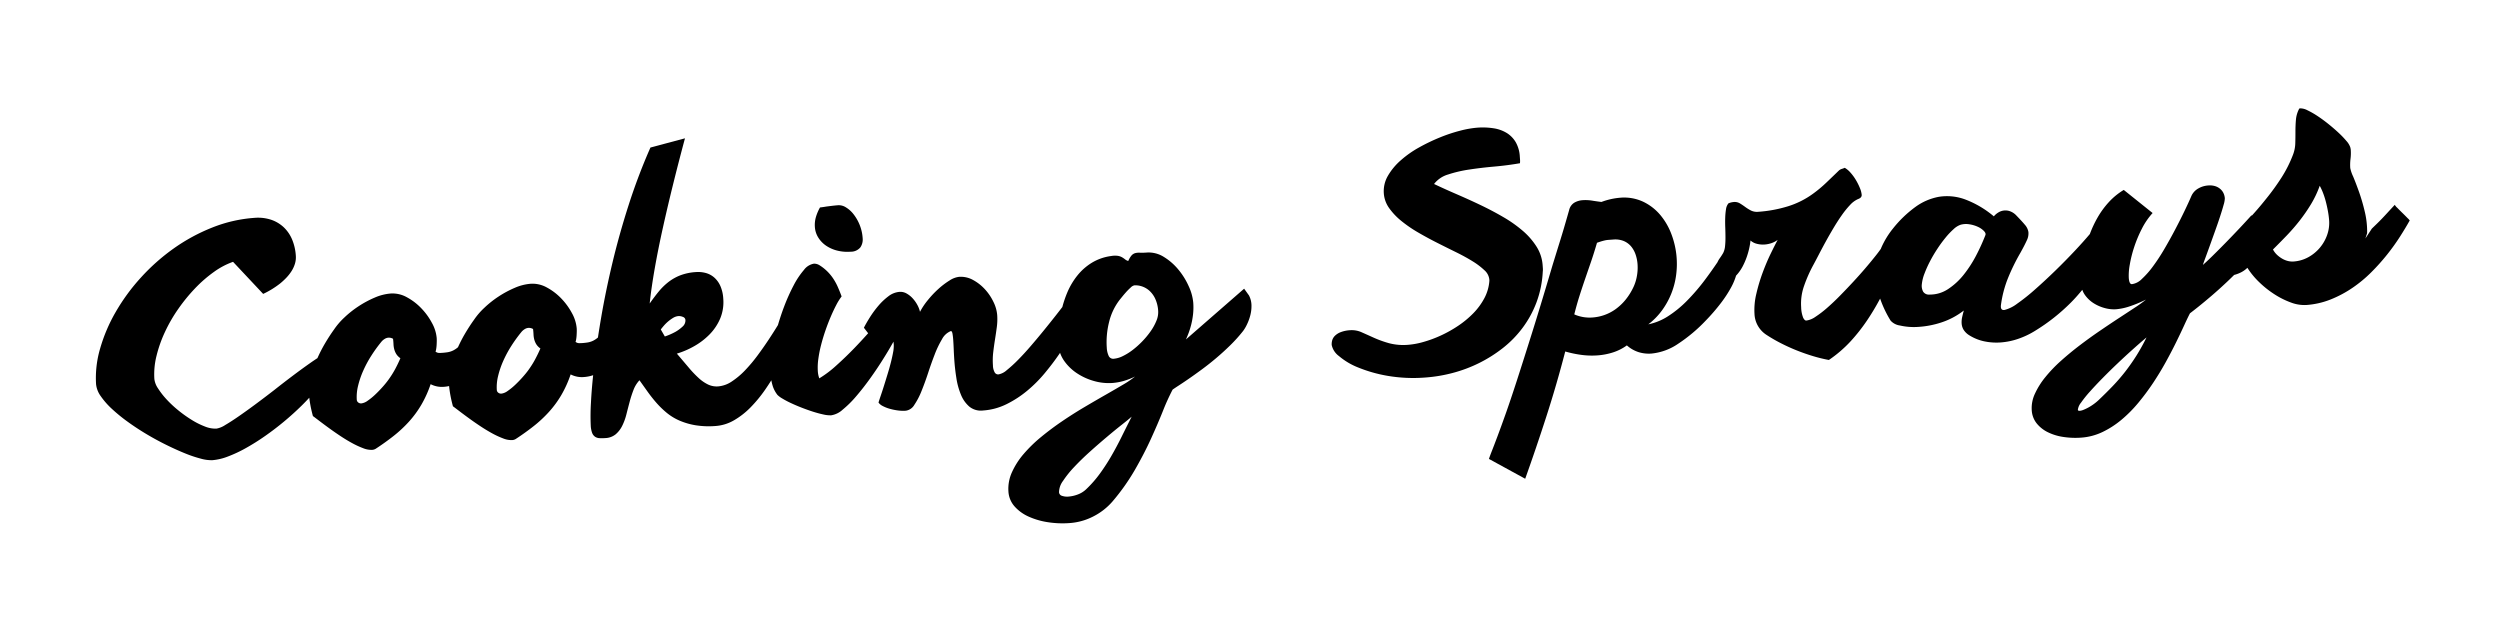
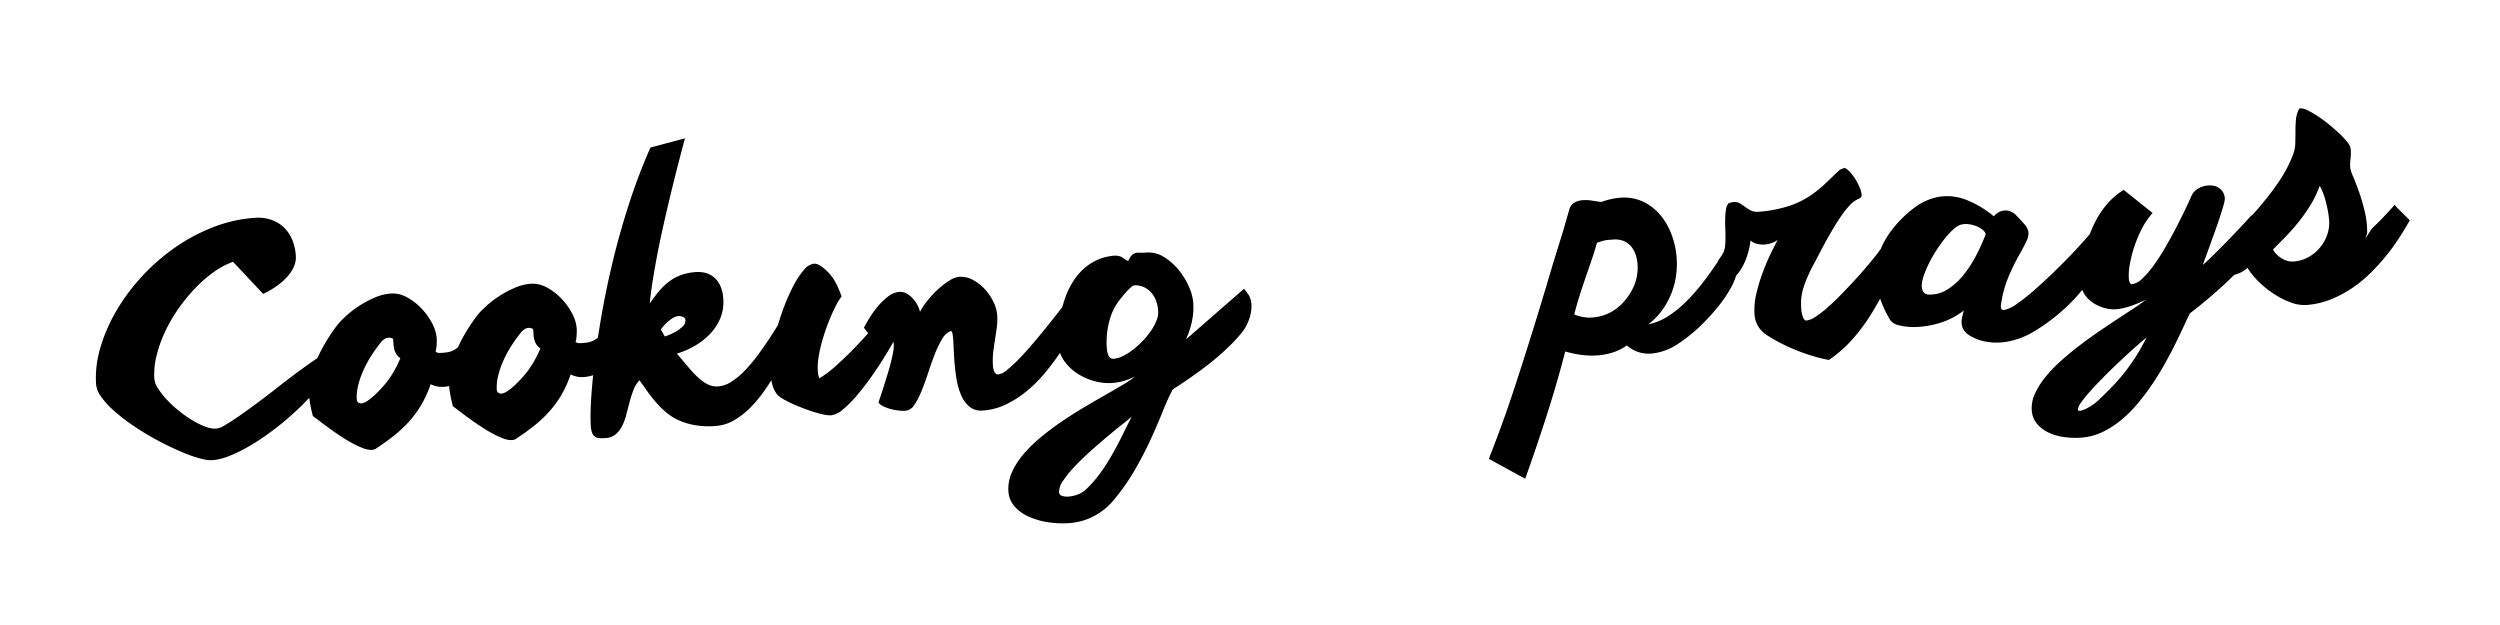
<svg xmlns="http://www.w3.org/2000/svg" width="600" height="150" viewBox="0 0 600 150">
  <defs>
    <clipPath id="clip-Collection_Hero_Title_Cooking-Sprays">
      <rect width="600" height="150" />
    </clipPath>
  </defs>
  <g id="Collection_Hero_Title_Cooking-Sprays" clip-path="url(#clip-Collection_Hero_Title_Cooking-Sprays)">
    <g id="Group_14" data-name="Group 14" transform="translate(0.988 -16.008)">
-       <path id="Path_85" data-name="Path 85" d="M197.287,74.98a8.322,8.322,0,0,0,2.67,1.173,9.982,9.982,0,0,0,3.169.265,2.968,2.968,0,0,0,2.377-1.042,3.332,3.332,0,0,0,.547-2.2,10.235,10.235,0,0,0-.73-3.217,10.491,10.491,0,0,0-1.462-2.542,6.745,6.745,0,0,0-1.827-1.643,3.177,3.177,0,0,0-1.825-.513c-.438.031-.915.078-1.429.138s-.991.122-1.426.177q-.771.132-1.541.225a10.955,10.955,0,0,0-.985,2.325,6.782,6.782,0,0,0-.244,2.352,5.45,5.45,0,0,0,.82,2.547A6.56,6.56,0,0,0,197.287,74.98Z" />
      <path id="Path_86" data-name="Path 86" d="M297.605,85.293l-13.969,12.18q.3-.645.65-1.563a19.873,19.873,0,0,0,.633-2.067,18.338,18.338,0,0,0,.431-2.461,15.512,15.512,0,0,0,.042-2.745,11.867,11.867,0,0,0-1.071-3.894,17.2,17.2,0,0,0-2.478-4.008,14,14,0,0,0-3.5-3.061,6.819,6.819,0,0,0-4.1-1.056,13.935,13.935,0,0,1-1.65.038,3.63,3.63,0,0,0-1.121.1,1.89,1.89,0,0,0-.859.526,5.122,5.122,0,0,0-.818,1.361,2.048,2.048,0,0,1-.746-.375,6.044,6.044,0,0,0-.715-.494,3.031,3.031,0,0,0-1-.359,5.163,5.163,0,0,0-1.63.036,11.937,11.937,0,0,0-4.671,1.63,13.463,13.463,0,0,0-3.461,3.063,17.171,17.171,0,0,0-2.385,4,26.28,26.28,0,0,0-1.21,3.548c-.452.589-.953,1.235-1.516,1.953q-1.357,1.727-2.879,3.6T246.441,99q-1.618,1.884-3.107,3.387a30.779,30.779,0,0,1-2.706,2.465,4.067,4.067,0,0,1-1.991,1.014.951.951,0,0,1-.888-.464,3.576,3.576,0,0,1-.431-1.7,17.012,17.012,0,0,1,.071-3.175q.184-1.546.426-3.062t.435-2.968a14.469,14.469,0,0,0,.09-2.886,8.763,8.763,0,0,0-.9-3.145,12.3,12.3,0,0,0-2.06-3.046,10.973,10.973,0,0,0-2.859-2.231,6.034,6.034,0,0,0-3.339-.739,5.3,5.3,0,0,0-2.291.881,18.393,18.393,0,0,0-2.679,2.034,23.719,23.719,0,0,0-2.534,2.687,16.514,16.514,0,0,0-1.866,2.795,6.309,6.309,0,0,0-.643-1.667,7.933,7.933,0,0,0-1.121-1.575,5.819,5.819,0,0,0-1.462-1.162,3.012,3.012,0,0,0-1.7-.386,4.969,4.969,0,0,0-2.631,1.039,14.755,14.755,0,0,0-2.408,2.268,24.194,24.194,0,0,0-2.044,2.769q-.909,1.446-1.456,2.533l1.021,1.322c-1.067,1.19-2.156,2.373-3.286,3.544q-2.178,2.251-4.375,4.214a26.376,26.376,0,0,1-4.063,3.066,5.963,5.963,0,0,1-.357-1.765,14.626,14.626,0,0,1,.127-2.906,28.429,28.429,0,0,1,.661-3.352q.442-1.724,1.041-3.458t1.268-3.3q.667-1.562,1.338-2.836A14.022,14.022,0,0,1,201,87.148q-.434-1.176-.9-2.233a13.3,13.3,0,0,0-1.074-1.986,10.845,10.845,0,0,0-3.34-3.268,2.41,2.41,0,0,0-1.348-.372,3.783,3.783,0,0,0-2.383,1.508,19.209,19.209,0,0,0-2.466,3.693,45.57,45.57,0,0,0-2.288,5.1c-.561,1.468-1.045,2.951-1.487,4.441l-.063.1q-.944,1.545-2.155,3.379t-2.654,3.784a36.659,36.659,0,0,1-3,3.575,18.4,18.4,0,0,1-3.2,2.694,6.828,6.828,0,0,1-3.261,1.179,4.8,4.8,0,0,1-2.4-.434,9.274,9.274,0,0,1-2.267-1.553,26.018,26.018,0,0,1-2.414-2.533q-1.273-1.507-2.84-3.342a19.991,19.991,0,0,0,4.116-1.767,16.57,16.57,0,0,0,3.693-2.805,12.346,12.346,0,0,0,2.574-3.817,10.224,10.224,0,0,0,.75-4.837,8.67,8.67,0,0,0-.7-3.024,5.91,5.91,0,0,0-1.462-2.018,5.113,5.113,0,0,0-2.022-1.083,7,7,0,0,0-2.369-.223,12.633,12.633,0,0,0-3.775.788,11.4,11.4,0,0,0-2.881,1.641,14.8,14.8,0,0,0-2.328,2.3q-1.059,1.3-2.119,2.814.4-3.8,1.219-8.449t1.96-9.783q1.14-5.138,2.489-10.579t2.8-10.835l-8.287,2.213a141.025,141.025,0,0,0-5.221,13.765q-2.268,7.065-3.892,13.869t-2.7,13.082c-.291,1.691-.549,3.306-.788,4.877a5.688,5.688,0,0,1-1.131.762,4.752,4.752,0,0,1-1.274.418q-.615.1-1.2.143c-.361.025-.634.038-.815.037a1.592,1.592,0,0,1-.431-.047,1.738,1.738,0,0,1-.26-.1c-.066-.035-.155-.087-.263-.157a4.06,4.06,0,0,0,.163-.712c.044-.289.078-.582.094-.882s.03-.6.036-.9,0-.564-.017-.8A9.121,9.121,0,0,0,136.3,91.2a15.741,15.741,0,0,0-2.561-3.536,13.949,13.949,0,0,0-3.472-2.654,7.064,7.064,0,0,0-3.9-.9,11.935,11.935,0,0,0-3.84.99,24.585,24.585,0,0,0-3.9,2.1,23.983,23.983,0,0,0-3.426,2.73,16.645,16.645,0,0,0-2.428,2.834q-1.1,1.515-2.228,3.442c-.6,1.015-1.125,2.066-1.618,3.138a5.606,5.606,0,0,1-1.142.77,4.71,4.71,0,0,1-1.274.419q-.616.1-1.2.143c-.362.025-.633.038-.814.037a1.581,1.581,0,0,1-.431-.048,1.535,1.535,0,0,1-.26-.1,2.685,2.685,0,0,1-.263-.156,4.216,4.216,0,0,0,.164-.712q.066-.432.094-.882c.017-.3.029-.6.034-.9s0-.566-.017-.8a9.109,9.109,0,0,0-1.125-3.577,15.648,15.648,0,0,0-2.562-3.536,13.959,13.959,0,0,0-3.472-2.655,7.068,7.068,0,0,0-3.895-.895,11.975,11.975,0,0,0-3.839.988,24.439,24.439,0,0,0-3.9,2.1,24.112,24.112,0,0,0-3.426,2.728,16.621,16.621,0,0,0-2.426,2.835q-1.1,1.517-2.23,3.443a35.535,35.535,0,0,0-1.745,3.411c-.6.394-1.254.837-1.968,1.341q-1.834,1.294-4,2.923T64.853,109.6q-2.233,1.731-4.433,3.364t-4.073,2.929q-1.874,1.3-3.276,2.116a5.607,5.607,0,0,1-2.1.866,6.586,6.586,0,0,1-2.738-.489,18.366,18.366,0,0,1-3.183-1.586,30.484,30.484,0,0,1-3.235-2.3,26.641,26.641,0,0,1-2.83-2.642,18.691,18.691,0,0,1-2.05-2.638,5.069,5.069,0,0,1-.877-2.253,18.159,18.159,0,0,1,.508-5.52A30.584,30.584,0,0,1,38.6,95.684a36.437,36.437,0,0,1,3.209-5.554A41.344,41.344,0,0,1,45.837,85.2a31.557,31.557,0,0,1,4.491-3.911,18.258,18.258,0,0,1,4.614-2.443l7.229,7.7a21.077,21.077,0,0,0,4.065-2.5A16.2,16.2,0,0,0,67.68,82.72a10.551,10.551,0,0,0,1.252-1.566,7.332,7.332,0,0,0,.847-1.791,5.333,5.333,0,0,0,.23-2,12.1,12.1,0,0,0-.871-3.828,8.66,8.66,0,0,0-2-2.954A8.313,8.313,0,0,0,64.1,68.753a10.07,10.07,0,0,0-4.02-.459,33.73,33.73,0,0,0-10.125,2.322,44.11,44.11,0,0,0-9.257,5.024,48.436,48.436,0,0,0-7.874,6.988,47.548,47.548,0,0,0-6.036,8.241,38.813,38.813,0,0,0-3.743,8.781,24.97,24.97,0,0,0-.977,8.567,5.905,5.905,0,0,0,1.116,2.858,18.257,18.257,0,0,0,2.683,3.061,39.153,39.153,0,0,0,3.8,3.1q2.13,1.543,4.465,2.936t4.711,2.568q2.376,1.176,4.5,2.039a29.8,29.8,0,0,0,3.864,1.305,9.288,9.288,0,0,0,2.788.368,13.387,13.387,0,0,0,3.711-.881,31.868,31.868,0,0,0,4.294-2.012,52.9,52.9,0,0,0,4.6-2.888q2.355-1.644,4.6-3.511t4.262-3.858c.625-.616,1.213-1.228,1.777-1.84.014.119.027.233.045.371q.083.616.209,1.327t.294,1.419c.111.473.218.9.324,1.28q.573.427,1.6,1.21t2.3,1.707q1.271.925,2.7,1.874t2.823,1.708a20.43,20.43,0,0,0,2.632,1.216,5.235,5.235,0,0,0,2.128.4,1.819,1.819,0,0,0,.877-.257q2.27-1.479,4.279-3.061a30.056,30.056,0,0,0,3.689-3.427,24.6,24.6,0,0,0,2.983-4.06,26.559,26.559,0,0,0,2.241-4.96,5.85,5.85,0,0,0,3.233.63,8.469,8.469,0,0,0,1.2-.178c.018.218.048.484.093.827q.083.616.209,1.327c.086.473.184.947.294,1.419s.218.9.323,1.28q.575.427,1.6,1.21t2.3,1.707q1.269.924,2.7,1.873t2.822,1.709a20.639,20.639,0,0,0,2.633,1.216,5.245,5.245,0,0,0,2.129.4,1.8,1.8,0,0,0,.876-.256q2.27-1.48,4.278-3.061a30,30,0,0,0,3.69-3.428,24.588,24.588,0,0,0,2.983-4.058,26.69,26.69,0,0,0,2.239-4.961,5.859,5.859,0,0,0,3.234.629,8.812,8.812,0,0,0,2.169-.44q-.381,3.649-.521,6.51a52.528,52.528,0,0,0-.054,5.6,5.874,5.874,0,0,0,.335,1.746,1.99,1.99,0,0,0,.707.923,2.1,2.1,0,0,0,1.075.333,11.267,11.267,0,0,0,1.4-.019,4.177,4.177,0,0,0,2.466-.911,6.339,6.339,0,0,0,1.568-2.036,13.46,13.46,0,0,0,1-2.735q.38-1.5.781-3.01a27.33,27.33,0,0,1,.927-2.866,7.046,7.046,0,0,1,1.433-2.317q.949,1.333,1.94,2.723t2.113,2.673a21.32,21.32,0,0,0,2.464,2.395,12.97,12.97,0,0,0,3.046,1.868,16.511,16.511,0,0,0,3.853,1.131,20.191,20.191,0,0,0,4.856.186,10.228,10.228,0,0,0,4.435-1.38,18.656,18.656,0,0,0,3.964-3.1,32.169,32.169,0,0,0,3.5-4.252c.511-.737,1-1.484,1.476-2.239a11.546,11.546,0,0,0,.3,1.26,6.834,6.834,0,0,0,1.17,2.252,5.591,5.591,0,0,0,1.149.852,20.484,20.484,0,0,0,2.04,1.083q1.185.56,2.566,1.1t2.733.976q1.353.43,2.516.68a7.077,7.077,0,0,0,1.9.2,5.252,5.252,0,0,0,2.726-1.338,25.013,25.013,0,0,0,3.258-3.223q1.689-1.963,3.409-4.361T211.08,102c.892-1.414,1.671-2.738,2.365-3.992.028.216.052.452.07.712a7.9,7.9,0,0,1-.161,1.857q-.212,1.164-.562,2.53t-.8,2.817q-.442,1.452-.855,2.765t-.77,2.347c-.236.691-.408,1.222-.512,1.591a2.788,2.788,0,0,0,1.011.825,8.493,8.493,0,0,0,1.62.645,13.594,13.594,0,0,0,1.936.409,9.389,9.389,0,0,0,1.95.078,2.826,2.826,0,0,0,2.079-1.409,17.353,17.353,0,0,0,1.731-3.331q.814-2,1.583-4.351t1.577-4.427a23.739,23.739,0,0,1,1.749-3.643,4.172,4.172,0,0,1,2.118-1.957c.181-.013.31.18.392.575a13.467,13.467,0,0,1,.188,1.6q.067.969.117,2.21c.031.828.08,1.7.145,2.633q.146,2.091.494,4.283a17.068,17.068,0,0,0,1.094,3.969,7.466,7.466,0,0,0,2.009,2.855,4.36,4.36,0,0,0,3.275.938,14.961,14.961,0,0,0,5.612-1.5,25.212,25.212,0,0,0,4.949-3.2,32.244,32.244,0,0,0,4.272-4.266q1.956-2.356,3.543-4.683c.045-.067.083-.128.128-.195a7.81,7.81,0,0,0,.983,1.926A11.472,11.472,0,0,0,257.5,105.6a14.312,14.312,0,0,0,4.078,1.853,12.852,12.852,0,0,0,4.39.472,13.76,13.76,0,0,0,2.6-.453,16.662,16.662,0,0,0,2.859-1.1,22,22,0,0,1-2.8,1.908q-1.85,1.1-4.224,2.453t-5.065,2.942q-2.691,1.587-5.345,3.387t-5.065,3.778a33.324,33.324,0,0,0-4.226,4.106,18.157,18.157,0,0,0-2.822,4.4,9.579,9.579,0,0,0-.844,4.628,5.891,5.891,0,0,0,1.454,3.554,9.871,9.871,0,0,0,3.362,2.45,17.569,17.569,0,0,0,4.606,1.351,22.692,22.692,0,0,0,5.151.223,14.621,14.621,0,0,0,5.912-1.659,15.075,15.075,0,0,0,4.462-3.5,51.1,51.1,0,0,0,5.4-7.614q2.236-3.891,3.872-7.485t2.86-6.657a52.68,52.68,0,0,1,2.326-5.122q.481-.345,1.525-1.021t2.45-1.649q1.412-.975,3.075-2.2t3.373-2.667q1.707-1.438,3.382-3.076a35.5,35.5,0,0,0,3.1-3.445,8.883,8.883,0,0,0,.888-1.481,11.724,11.724,0,0,0,.821-2.178,9,9,0,0,0,.312-2.473,5.288,5.288,0,0,0-.6-2.408ZM93.816,104.657A22.747,22.747,0,0,1,92.2,107.2a21.7,21.7,0,0,1-1.379,1.692q-.847.954-1.759,1.814a14.728,14.728,0,0,1-1.8,1.468,3.283,3.283,0,0,1-1.511.65,1.076,1.076,0,0,1-.754-.219.881.881,0,0,1-.359-.674,11.058,11.058,0,0,1,.312-3.328A20.728,20.728,0,0,1,86.177,105a26.978,26.978,0,0,1,1.945-3.618,34.144,34.144,0,0,1,2.466-3.4,3.2,3.2,0,0,1,.753-.635,1.939,1.939,0,0,1,.892-.3,2.009,2.009,0,0,1,1.109.273q.084.657.11,1.295a5.584,5.584,0,0,0,.184,1.232,4.265,4.265,0,0,0,.487,1.133,3.434,3.434,0,0,0,.984,1Q94.506,103.385,93.816,104.657Zm33.6-2.348a22.9,22.9,0,0,1-1.61,2.544q-.534.738-1.38,1.691t-1.759,1.814a14.55,14.55,0,0,1-1.8,1.468,3.259,3.259,0,0,1-1.509.651,1.084,1.084,0,0,1-.755-.219.883.883,0,0,1-.359-.675,11.125,11.125,0,0,1,.312-3.328,20.684,20.684,0,0,1,1.225-3.6,27.289,27.289,0,0,1,1.946-3.619,34.007,34.007,0,0,1,2.465-3.4,3.169,3.169,0,0,1,.754-.636,1.945,1.945,0,0,1,.893-.3,2,2,0,0,1,1.107.273q.084.655.111,1.3a5.583,5.583,0,0,0,.182,1.231,4.337,4.337,0,0,0,.489,1.133,3.415,3.415,0,0,0,.983,1Q128.1,101.037,127.413,102.309Zm31.158-5.544-.973-1.682q.211-.287.662-.823a9.328,9.328,0,0,1,2.275-1.949,2.925,2.925,0,0,1,1.312-.443,2.35,2.35,0,0,1,1.063.2.852.852,0,0,1,.6.737,1.953,1.953,0,0,1-.7,1.6,9.117,9.117,0,0,1-1.7,1.247A15.96,15.96,0,0,1,158.571,96.765ZM268.178,120.88q-1.176,2.379-2.443,4.566a48.319,48.319,0,0,1-2.74,4.217,27.216,27.216,0,0,1-3.332,3.793,5.829,5.829,0,0,1-1.995,1.23,7.954,7.954,0,0,1-2.2.5,3.794,3.794,0,0,1-1.589-.181.956.956,0,0,1-.7-.864,4.641,4.641,0,0,1,.958-2.712,24.641,24.641,0,0,1,2.72-3.382q1.682-1.788,3.75-3.645t4.034-3.51q1.963-1.656,3.587-2.935T270.618,116Q269.351,118.5,268.178,120.88Zm8.376-27.892a12.486,12.486,0,0,1-1.362,2.488,19.733,19.733,0,0,1-1.991,2.415,20.858,20.858,0,0,1-2.323,2.088,13.7,13.7,0,0,1-2.386,1.49,6.029,6.029,0,0,1-2.153.635,1.177,1.177,0,0,1-1.255-.709,5.269,5.269,0,0,1-.443-1.895,19.682,19.682,0,0,1,.556-6.223,14.124,14.124,0,0,1,2.6-5.394q.107-.125.537-.66t.97-1.138A13.973,13.973,0,0,1,270.394,85a1.757,1.757,0,0,1,.859-.508,4.87,4.87,0,0,1,1.808.244,5.047,5.047,0,0,1,1.781,1.024,5.993,5.993,0,0,1,1.421,1.941,8.142,8.142,0,0,1,.713,2.965A5.29,5.29,0,0,1,276.554,92.988Z" />
-       <path id="Path_87" data-name="Path 87" d="M364.425,94.7a24.841,24.841,0,0,0,3.345-6.128,24.55,24.55,0,0,0,1.506-7.359,3.754,3.754,0,0,0,.026-.76c-.017-.244-.034-.5-.053-.755a9.6,9.6,0,0,0-1.439-4.45,16.835,16.835,0,0,0-3.3-3.814,30.728,30.728,0,0,0-4.646-3.292q-2.615-1.53-5.453-2.887t-5.745-2.613q-2.908-1.256-5.481-2.476a6.583,6.583,0,0,1,3.359-2.277,30.352,30.352,0,0,1,5.109-1.193q2.848-.433,6.019-.713t6.129-.8a4.56,4.56,0,0,0,.022-.8c-.017-.244-.035-.5-.053-.755a7.874,7.874,0,0,0-.96-3.453,6.411,6.411,0,0,0-2.162-2.24A8.5,8.5,0,0,0,357.5,46.8a16.9,16.9,0,0,0-3.938-.152,23.815,23.815,0,0,0-4.055.712,37.355,37.355,0,0,0-4.9,1.626,44.941,44.941,0,0,0-5.025,2.413,24.54,24.54,0,0,0-4.411,3.109A14.741,14.741,0,0,0,332.1,58.22a7.3,7.3,0,0,0-.971,4.191A6.892,6.892,0,0,0,332.4,65.94a15.615,15.615,0,0,0,2.919,3.083,31.057,31.057,0,0,0,4,2.752q2.23,1.3,4.569,2.482t4.554,2.268q2.215,1.09,3.964,2.173a17.121,17.121,0,0,1,2.855,2.155,3.441,3.441,0,0,1,1.184,2.192l.022.309a10.5,10.5,0,0,1-1.2,4.208,15.75,15.75,0,0,1-2.682,3.649,22.709,22.709,0,0,1-3.659,3.019,29.886,29.886,0,0,1-4.137,2.311,28.361,28.361,0,0,1-4.151,1.534,18.389,18.389,0,0,1-3.628.682,13.555,13.555,0,0,1-4.617-.377,25.872,25.872,0,0,1-3.59-1.285q-1.608-.726-2.972-1.329a5.728,5.728,0,0,0-2.758-.507,7.348,7.348,0,0,0-2.378.5,3.964,3.964,0,0,0-1.375.913,2.5,2.5,0,0,0-.6,1.092,3.515,3.515,0,0,0-.1,1.038,4.449,4.449,0,0,0,1.741,2.66,16.465,16.465,0,0,0,4.627,2.749,33.845,33.845,0,0,0,7.063,2,36.592,36.592,0,0,0,9.053.4,35.56,35.56,0,0,0,6.479-1.076,33.354,33.354,0,0,0,6.313-2.347,32.894,32.894,0,0,0,5.756-3.612A25.7,25.7,0,0,0,364.425,94.7Z" />
      <path id="Path_88" data-name="Path 88" d="M576.827,68.355q-.546-.566-1.233-1.236t-1.255-1.255a2.554,2.554,0,0,1-.574-.7q-1.051,1.124-1.773,1.913t-1.321,1.415q-.6.626-1.162,1.17l-1.257,1.217-1.547,2.363.417-1.273a20.27,20.27,0,0,0-.553-5.115,45.4,45.4,0,0,0-1.382-4.766q-.777-2.181-1.428-3.732a8.711,8.711,0,0,1-.686-2.013,11.69,11.69,0,0,1,.061-2.183,11.251,11.251,0,0,0,.067-2.1,3.116,3.116,0,0,0-.046-.367c-.02-.116-.049-.236-.083-.364a4.484,4.484,0,0,0-.922-1.492,21.979,21.979,0,0,0-1.887-1.968q-1.124-1.049-2.463-2.123t-2.624-1.917a19.325,19.325,0,0,0-2.369-1.35,3.754,3.754,0,0,0-1.705-.465.675.675,0,0,0-.268.057,6.883,6.883,0,0,0-.8,2.683q-.117,1.387-.115,2.809T549.88,50.4a8.264,8.264,0,0,1-.564,2.783,29.967,29.967,0,0,1-2.768,5.482,55.87,55.87,0,0,1-3.582,4.957q-1.216,1.527-2.224,2.685c-.448.516-.875,1-1.293,1.456l-.087-.077q-1.227,1.37-2.874,3.119t-3.3,3.439q-1.652,1.692-3.125,3.136t-2.355,2.207q.159-.516.633-1.795t1.06-2.913l1.237-3.451q.651-1.813,1.181-3.428t.853-2.8a6,6,0,0,0,.3-1.615,3.579,3.579,0,0,0-.273-1.108,3.014,3.014,0,0,0-.733-1.039,3.453,3.453,0,0,0-1.238-.73,4.448,4.448,0,0,0-1.783-.186,5.466,5.466,0,0,0-2.361.729,3.915,3.915,0,0,0-1.66,1.846q-.636,1.485-1.653,3.6t-2.239,4.435q-1.219,2.322-2.574,4.634a46.043,46.043,0,0,1-2.724,4.158,20.938,20.938,0,0,1-2.667,3.025,4.177,4.177,0,0,1-2.381,1.256q-.66.048-.767-1.5a14.189,14.189,0,0,1,.243-3.207,29.1,29.1,0,0,1,1.049-4.177,30.347,30.347,0,0,1,1.833-4.386,17.094,17.094,0,0,1,2.594-3.8l-6.923-5.544a16.128,16.128,0,0,0-3.552,2.892,20.624,20.624,0,0,0-2.733,3.732,27.009,27.009,0,0,0-1.855,3.963c-.988,1.169-2.149,2.471-3.506,3.919q-2.262,2.412-4.74,4.824t-4.894,4.542a46.546,46.546,0,0,1-4.31,3.434,8.6,8.6,0,0,1-2.989,1.492q-1.095.193-.885-1.261a26.6,26.6,0,0,1,1.608-6.2,48.449,48.449,0,0,1,3.08-6.3q1.035-1.862,1.524-2.966a3.688,3.688,0,0,0,.367-1.97,3.442,3.442,0,0,0-.841-1.731q-.72-.863-2.063-2.248a3.885,3.885,0,0,0-1.548-1.019,3.22,3.22,0,0,0-2.835.354,4.058,4.058,0,0,0-1.008.887,23.484,23.484,0,0,0-6.9-4.069,12.507,12.507,0,0,0-6.23-.634,13.763,13.763,0,0,0-5.721,2.462,27.775,27.775,0,0,0-5.374,5.18,20.371,20.371,0,0,0-2.791,4.59c-.038.085-.065.174-.1.26-.455.655-1.045,1.424-1.781,2.322q-.786.987-2.045,2.457t-2.759,3.091q-1.5,1.622-3.116,3.272t-3.137,2.98a24.824,24.824,0,0,1-2.844,2.184,5.051,5.051,0,0,1-2.21.913c-.258.017-.508-.2-.748-.668a7.323,7.323,0,0,1-.489-2.553,12.732,12.732,0,0,1,.694-5.085,33.212,33.212,0,0,1,2.183-4.957q.551-1.009,1.322-2.5t1.667-3.131q.9-1.638,1.889-3.3t2-3.1a21.434,21.434,0,0,1,1.987-2.454,5.8,5.8,0,0,1,1.886-1.4q.951-.338.9-1.035a5.551,5.551,0,0,0-.422-1.6,14.108,14.108,0,0,0-.952-1.918,11.38,11.38,0,0,0-1.291-1.776,5.538,5.538,0,0,0-1.4-1.185,5.87,5.87,0,0,1-.7.261,1.942,1.942,0,0,0-.693.38q-1.385,1.343-2.989,2.874a29.82,29.82,0,0,1-3.16,2.652,20.46,20.46,0,0,1-6.182,3.1,31.241,31.241,0,0,1-7.008,1.288,3.3,3.3,0,0,1-1.772-.3,10.705,10.705,0,0,1-1.383-.857q-.655-.48-1.286-.863a2.445,2.445,0,0,0-1.48-.324,4.039,4.039,0,0,0-1.262.322,2.813,2.813,0,0,0-.583,1.4,15.621,15.621,0,0,0-.189,2.017q-.041,1.11.007,2.333c.032.814.047,1.61.051,2.389a19.723,19.723,0,0,1-.1,2.146,4.519,4.519,0,0,1-.451,1.626,15.148,15.148,0,0,1-.86,1.324,4.961,4.961,0,0,0-.5.886c-.965,1.421-1.921,2.773-2.867,4.037a48.9,48.9,0,0,1-4.495,5.255,26.3,26.3,0,0,1-4.545,3.7,13.9,13.9,0,0,1-4.708,1.925A16.122,16.122,0,0,0,398,90.351a18.412,18.412,0,0,0,3.273-8.261,20.1,20.1,0,0,0-1.045-9.672,15.836,15.836,0,0,0-2.707-4.77,12.291,12.291,0,0,0-4.155-3.23,10.816,10.816,0,0,0-5.531-.956,16.588,16.588,0,0,0-4.48,1.016c-.68-.083-1.415-.187-2.2-.314a9.991,9.991,0,0,0-2.3-.111,4.547,4.547,0,0,0-2.02.607,2.809,2.809,0,0,0-1.235,1.8c-.147.5-.328,1.139-.548,1.9s-.459,1.6-.72,2.482-.542,1.807-.838,2.763-.583,1.875-.857,2.762-.529,1.71-.761,2.465-.423,1.385-.569,1.887q-2.548,8.621-4.6,15.162t-3.62,11.378q-1.566,4.834-2.737,8.127t-1.99,5.468q-.82,2.176-1.3,3.395t-.7,1.9l8.7,4.76q2.572-7.182,5.064-14.9t4.546-15.645a26.179,26.179,0,0,0,3.791.805,18.934,18.934,0,0,0,3.938.133,15.862,15.862,0,0,0,3.7-.706,11.8,11.8,0,0,0,3.362-1.695,7.819,7.819,0,0,0,2.8,1.614,8.308,8.308,0,0,0,3.1.347,13.645,13.645,0,0,0,6.409-2.353,37.564,37.564,0,0,0,6.577-5.517,46.069,46.069,0,0,0,3.706-4.286,29.235,29.235,0,0,0,2.407-3.688,14.637,14.637,0,0,0,1.21-2.859,10.117,10.117,0,0,0,1.6-2.258,16.714,16.714,0,0,0,1.241-3.1,16.909,16.909,0,0,0,.621-3.079,3.465,3.465,0,0,0,1.495.79,5.713,5.713,0,0,0,1.918.178,6.461,6.461,0,0,0,1.611-.327,5.51,5.51,0,0,0,1.5-.786q-.654,1.213-1.674,3.307t-1.937,4.57a41.62,41.62,0,0,0-1.512,5.065,16.286,16.286,0,0,0-.443,4.8,6.267,6.267,0,0,0,2.922,5.085,36.044,36.044,0,0,0,3.386,1.961q1.835.942,3.776,1.72t3.929,1.379a35.424,35.424,0,0,0,3.838.938,30.236,30.236,0,0,0,5.264-4.531,42.979,42.979,0,0,0,3.859-4.9,57.1,57.1,0,0,0,2.981-4.934c.067-.125.135-.242.2-.366a26.389,26.389,0,0,0,2.515,5.291,3.683,3.683,0,0,0,2.239,1.166,14.974,14.974,0,0,0,4.343.338,21.954,21.954,0,0,0,5.451-1.023,17.665,17.665,0,0,0,5.534-2.915q-.217.793-.395,1.583a5.378,5.378,0,0,0-.123,1.565,3.329,3.329,0,0,0,.472,1.483,4.239,4.239,0,0,0,1.4,1.342,11,11,0,0,0,3.543,1.425,14.142,14.142,0,0,0,3.967.267,16.546,16.546,0,0,0,4.159-.855,19.642,19.642,0,0,0,4.085-1.938,45.892,45.892,0,0,0,8.643-6.829c.952-.957,1.835-1.97,2.686-3.01a4.97,4.97,0,0,0,.677,1.3,7.4,7.4,0,0,0,2.1,1.954,9.62,9.62,0,0,0,2.647,1.136,8.189,8.189,0,0,0,2.645.283,13.9,13.9,0,0,0,3.144-.649,30.423,30.423,0,0,0,4.084-1.685,28.5,28.5,0,0,1-2.686,1.937l-3.885,2.549q-2.158,1.413-4.572,3.061t-4.775,3.445q-2.364,1.8-4.506,3.72a33.493,33.493,0,0,0-3.751,3.918,18.445,18.445,0,0,0-2.5,3.987,8.107,8.107,0,0,0-.757,3.923,5.575,5.575,0,0,0,1.175,3.166,7.914,7.914,0,0,0,2.677,2.128,12.488,12.488,0,0,0,3.717,1.139,19.209,19.209,0,0,0,4.291.167,14.066,14.066,0,0,0,5.08-1.327,21.678,21.678,0,0,0,4.578-2.946,31.284,31.284,0,0,0,4.07-4.1,56.808,56.808,0,0,0,3.557-4.779q1.652-2.49,3.033-5t2.487-4.763q1.107-2.256,1.934-4.064t1.375-2.858q.629-.473,1.992-1.559t3.124-2.591q1.762-1.5,3.751-3.374c.587-.551,1.166-1.117,1.741-1.688a7.77,7.77,0,0,0,1.241-.427,6.249,6.249,0,0,0,1.934-1.284,18.416,18.416,0,0,0,2.785,3.4,23.231,23.231,0,0,0,3.648,2.914,19.812,19.812,0,0,0,3.969,2,9.081,9.081,0,0,0,3.719.615,19.34,19.34,0,0,0,5.84-1.323,27.122,27.122,0,0,0,5.232-2.779,31.463,31.463,0,0,0,4.541-3.759,50.225,50.225,0,0,0,3.825-4.275,51.027,51.027,0,0,0,3.082-4.3q1.35-2.117,2.318-3.856A3.507,3.507,0,0,0,576.827,68.355ZM391.87,82.24a10.39,10.39,0,0,1-.791,2.585,14.684,14.684,0,0,1-1.958,3.151,12.57,12.57,0,0,1-2.391,2.248,10.7,10.7,0,0,1-2.683,1.394,10.821,10.821,0,0,1-2.8.584,9.132,9.132,0,0,1-4.409-.742q.609-2.414,1.248-4.424t1.316-3.981q.678-1.976,1.406-4.086t1.481-4.694q.682-.242,1.121-.37c.291-.086.567-.156.821-.213a5.941,5.941,0,0,1,.829-.115l1.142-.08a5.361,5.361,0,0,1,2.494.35,4.662,4.662,0,0,1,1.762,1.277,6.071,6.071,0,0,1,1.089,1.947,9.179,9.179,0,0,1,.479,2.4A11.244,11.244,0,0,1,391.87,82.24Zm83.643-9.815a47.852,47.852,0,0,1-2.207,4.86,28.42,28.42,0,0,1-3,4.645,16.048,16.048,0,0,1-3.746,3.451,7.868,7.868,0,0,1-4.478,1.325,1.62,1.62,0,0,1-1.508-.692,2.954,2.954,0,0,1-.32-1.806,9.791,9.791,0,0,1,.639-2.555,26.952,26.952,0,0,1,1.329-2.95,33.02,33.02,0,0,1,1.757-2.982,30.687,30.687,0,0,1,1.97-2.686,17.839,17.839,0,0,1,1.938-2.041,4.68,4.68,0,0,1,1.62-1.028,4.757,4.757,0,0,1,2.132-.129,7.447,7.447,0,0,1,2.044.6,4.831,4.831,0,0,1,1.449.987Q475.677,71.985,475.513,72.425ZM511.73,101.4q-1.262,1.993-2.653,3.783a45.321,45.321,0,0,1-2.987,3.457q-1.6,1.667-3.456,3.43a11.855,11.855,0,0,1-1.177.958,11.634,11.634,0,0,1-1.248.789,11.04,11.04,0,0,1-1.148.546,3.079,3.079,0,0,1-.878.237c-.311.021-.471-.058-.484-.238a3.3,3.3,0,0,1,.756-1.707,26.959,26.959,0,0,1,2.147-2.678q1.353-1.515,3.079-3.269t3.566-3.5q1.842-1.746,3.653-3.369t3.283-2.855A48.008,48.008,0,0,1,511.73,101.4Zm45.811-29.05a9.753,9.753,0,0,1-4.506,5.371,8.5,8.5,0,0,1-3.6,1.05,4.414,4.414,0,0,1-1.313-.122,5.146,5.146,0,0,1-1.36-.548,6.662,6.662,0,0,1-1.251-.923,4.935,4.935,0,0,1-.985-1.293q1.6-1.59,3.251-3.3a46.345,46.345,0,0,0,3.131-3.6,40.366,40.366,0,0,0,2.739-3.964,24.584,24.584,0,0,0,2.1-4.427,13.479,13.479,0,0,1,.778,1.677,18.536,18.536,0,0,1,.67,2.073q.293,1.109.512,2.3a20.965,20.965,0,0,1,.3,2.312A8.562,8.562,0,0,1,557.541,72.349Z" />
    </g>
  </g>
</svg>